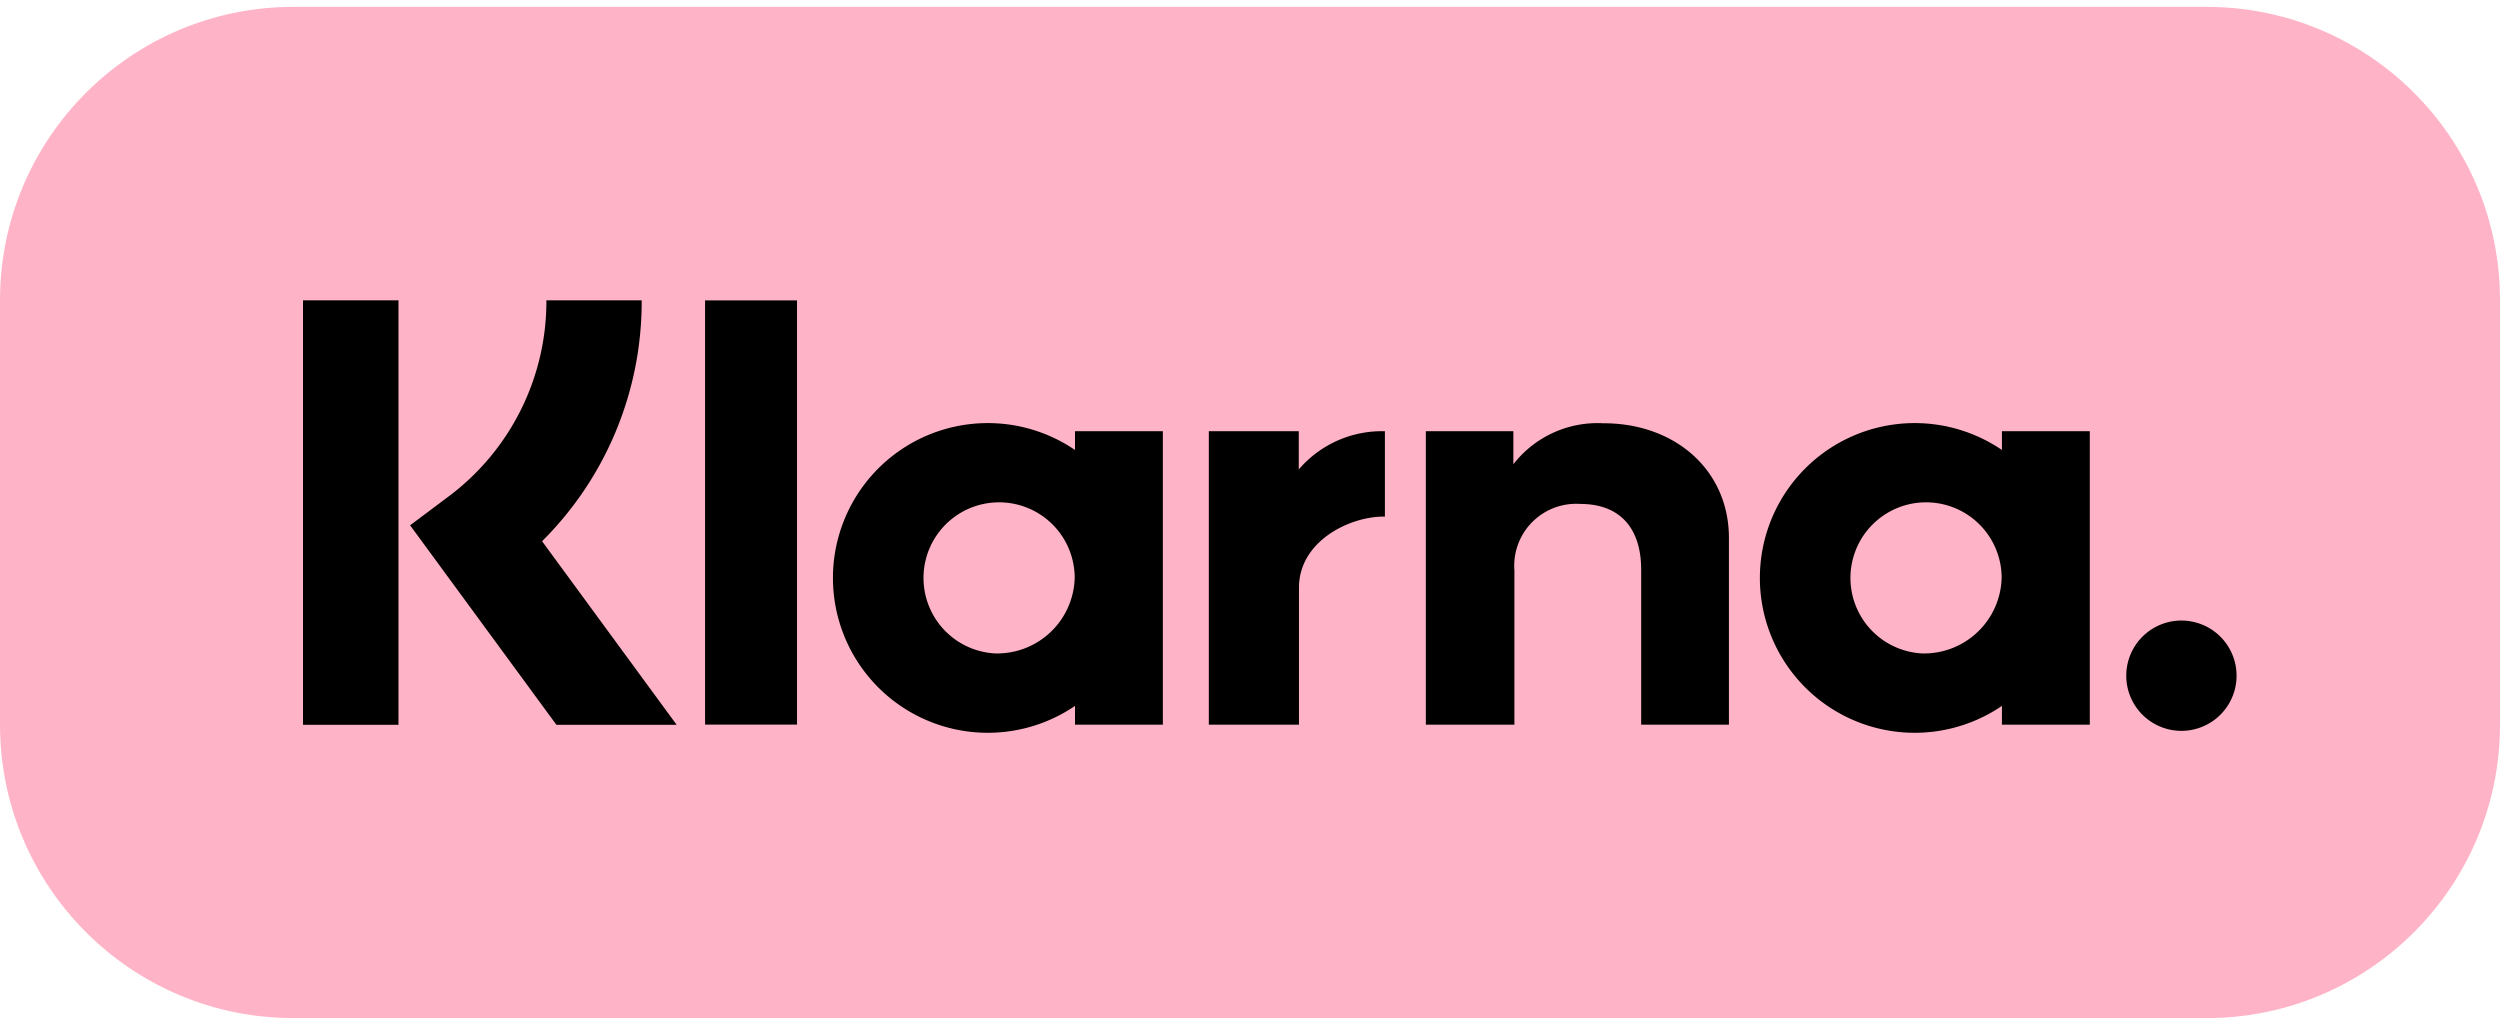
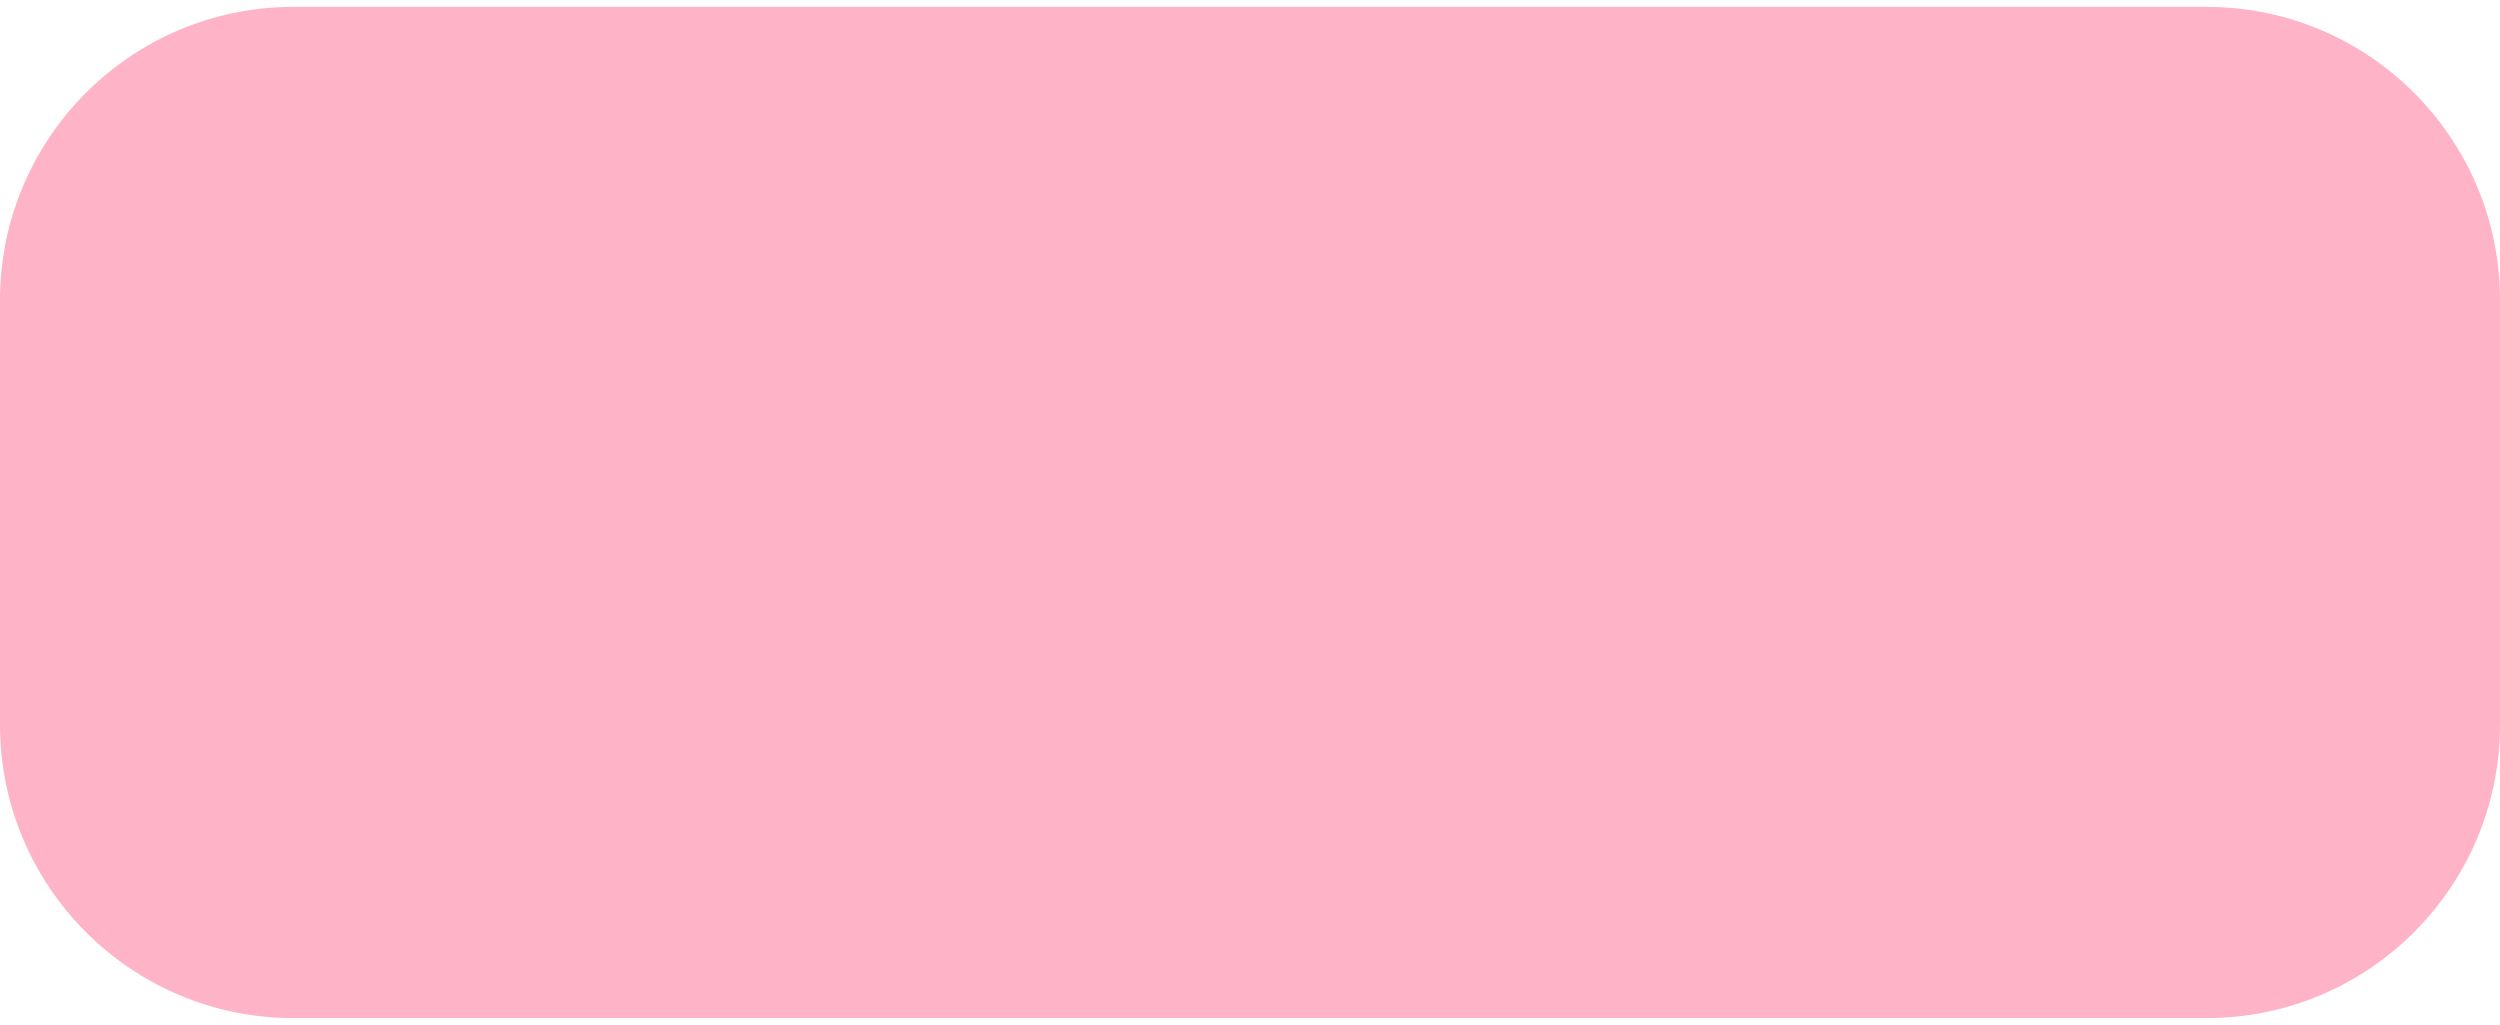
<svg xmlns="http://www.w3.org/2000/svg" viewBox="0 16 100 40.45" width="100" height="41" fill="none">
  <path d="M88.262 16H11.738C5.255 16 0 21.256 0 27.738v16.973c0 6.483 5.255 11.738 11.738 11.738h76.524c6.483 0 11.738-5.255 11.738-11.738V27.738C100 21.256 94.745 16 88.262 16Z" fill="#FFB3C7" />
-   <path d="M80.077 33.724a6.194 6.194 0 1 0 0 10.237v.75h3.515V32.973h-3.515v.75Zm-3.196 8.138a3.024 3.024 0 1 1 3.185-3.02 3.106 3.106 0 0 1-3.185 3.02ZM31.88 27.742h-3.677V44.71h3.678v-16.97ZM64.154 32.657a4.269 4.269 0 0 0-3.62 1.638v-1.322h-3.5v11.738h3.542v-6.169a2.477 2.477 0 0 1 2.639-2.659c1.544 0 2.432.923 2.432 2.635v6.193h3.51v-7.465c0-2.731-2.171-4.59-5.003-4.59ZM43 33.724a6.194 6.194 0 1 0 0 10.237v.75h3.514V32.973H43v.75Zm-3.197 8.138a3.024 3.024 0 1 1 3.185-3.02 3.106 3.106 0 0 1-3.185 3.02ZM51.951 34.502v-1.53h-3.598v11.74h3.606v-5.48c0-1.85 2.004-2.844 3.395-2.844l.042.002v-3.416a4.382 4.382 0 0 0-3.445 1.528ZM87.323 40.548a2.206 2.206 0 1 0 0 4.41 2.206 2.206 0 0 0 0-4.41ZM25.667 27.738h-3.811a9.75 9.75 0 0 1-3.942 7.868l-1.51 1.131 5.852 7.98h4.81l-5.383-7.343a13.505 13.505 0 0 0 3.984-9.636ZM15.939 27.738H12.12v16.978h3.819V27.738Z" fill="#000" />
</svg>